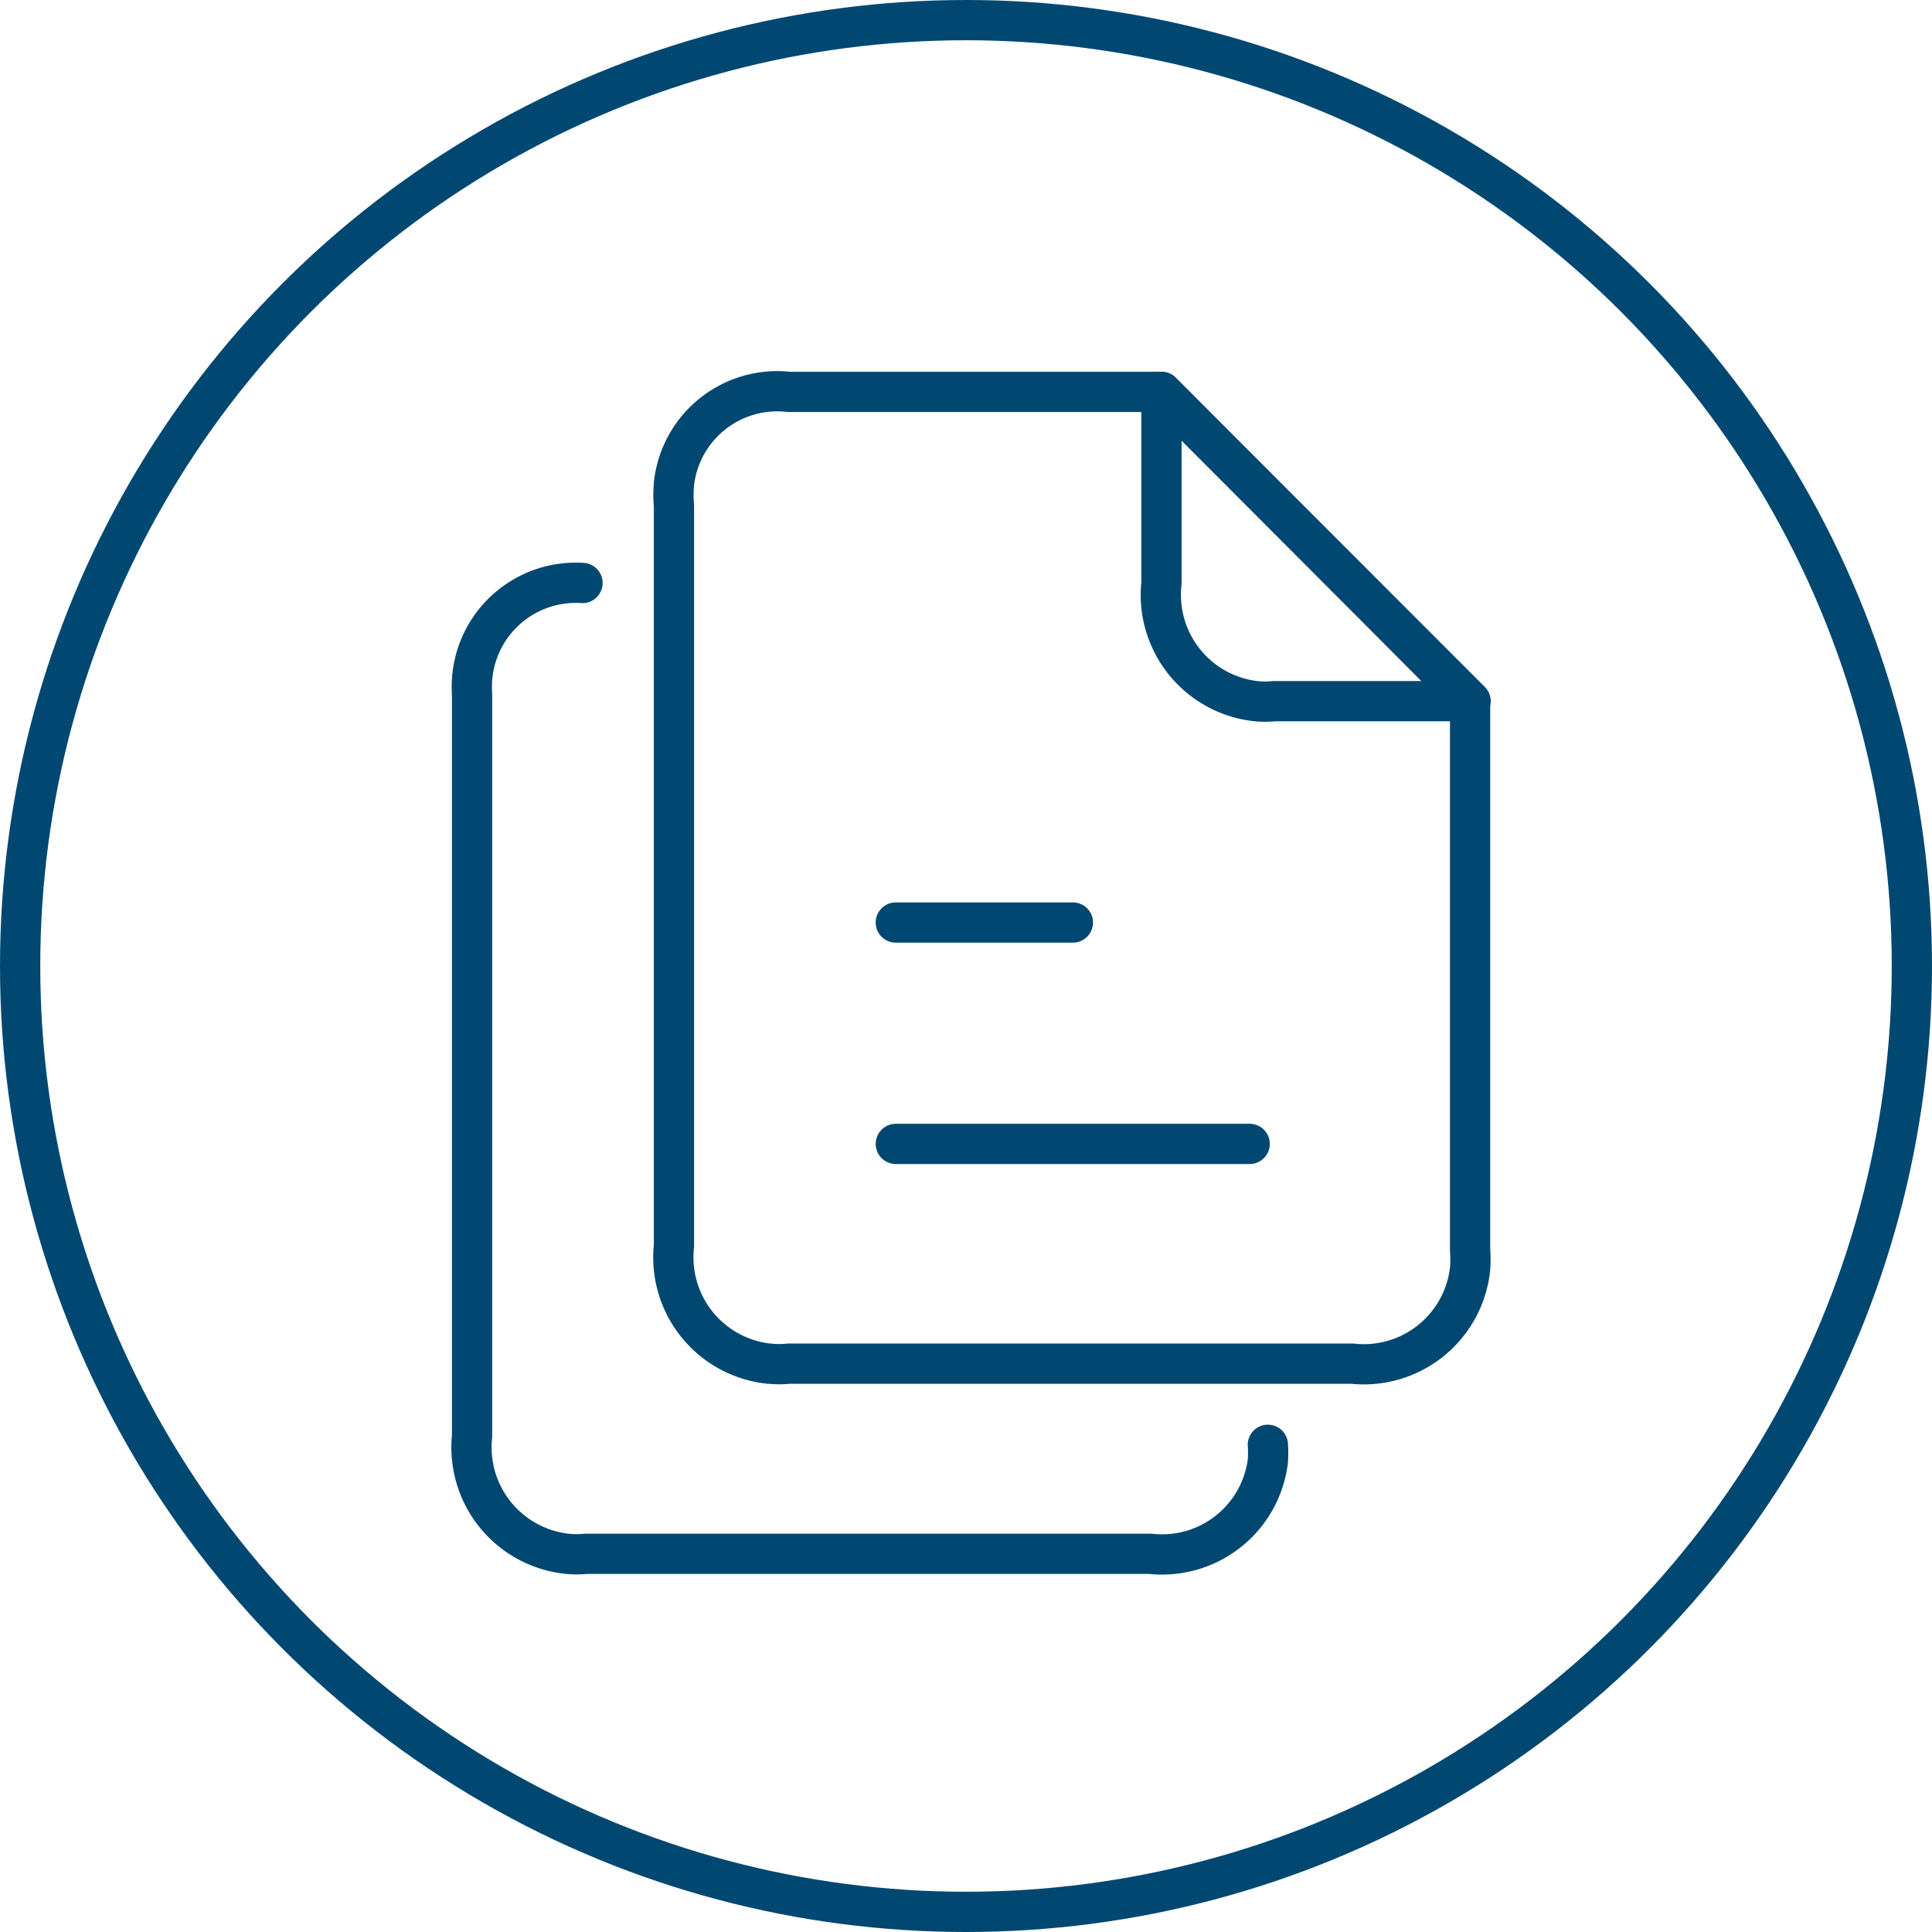
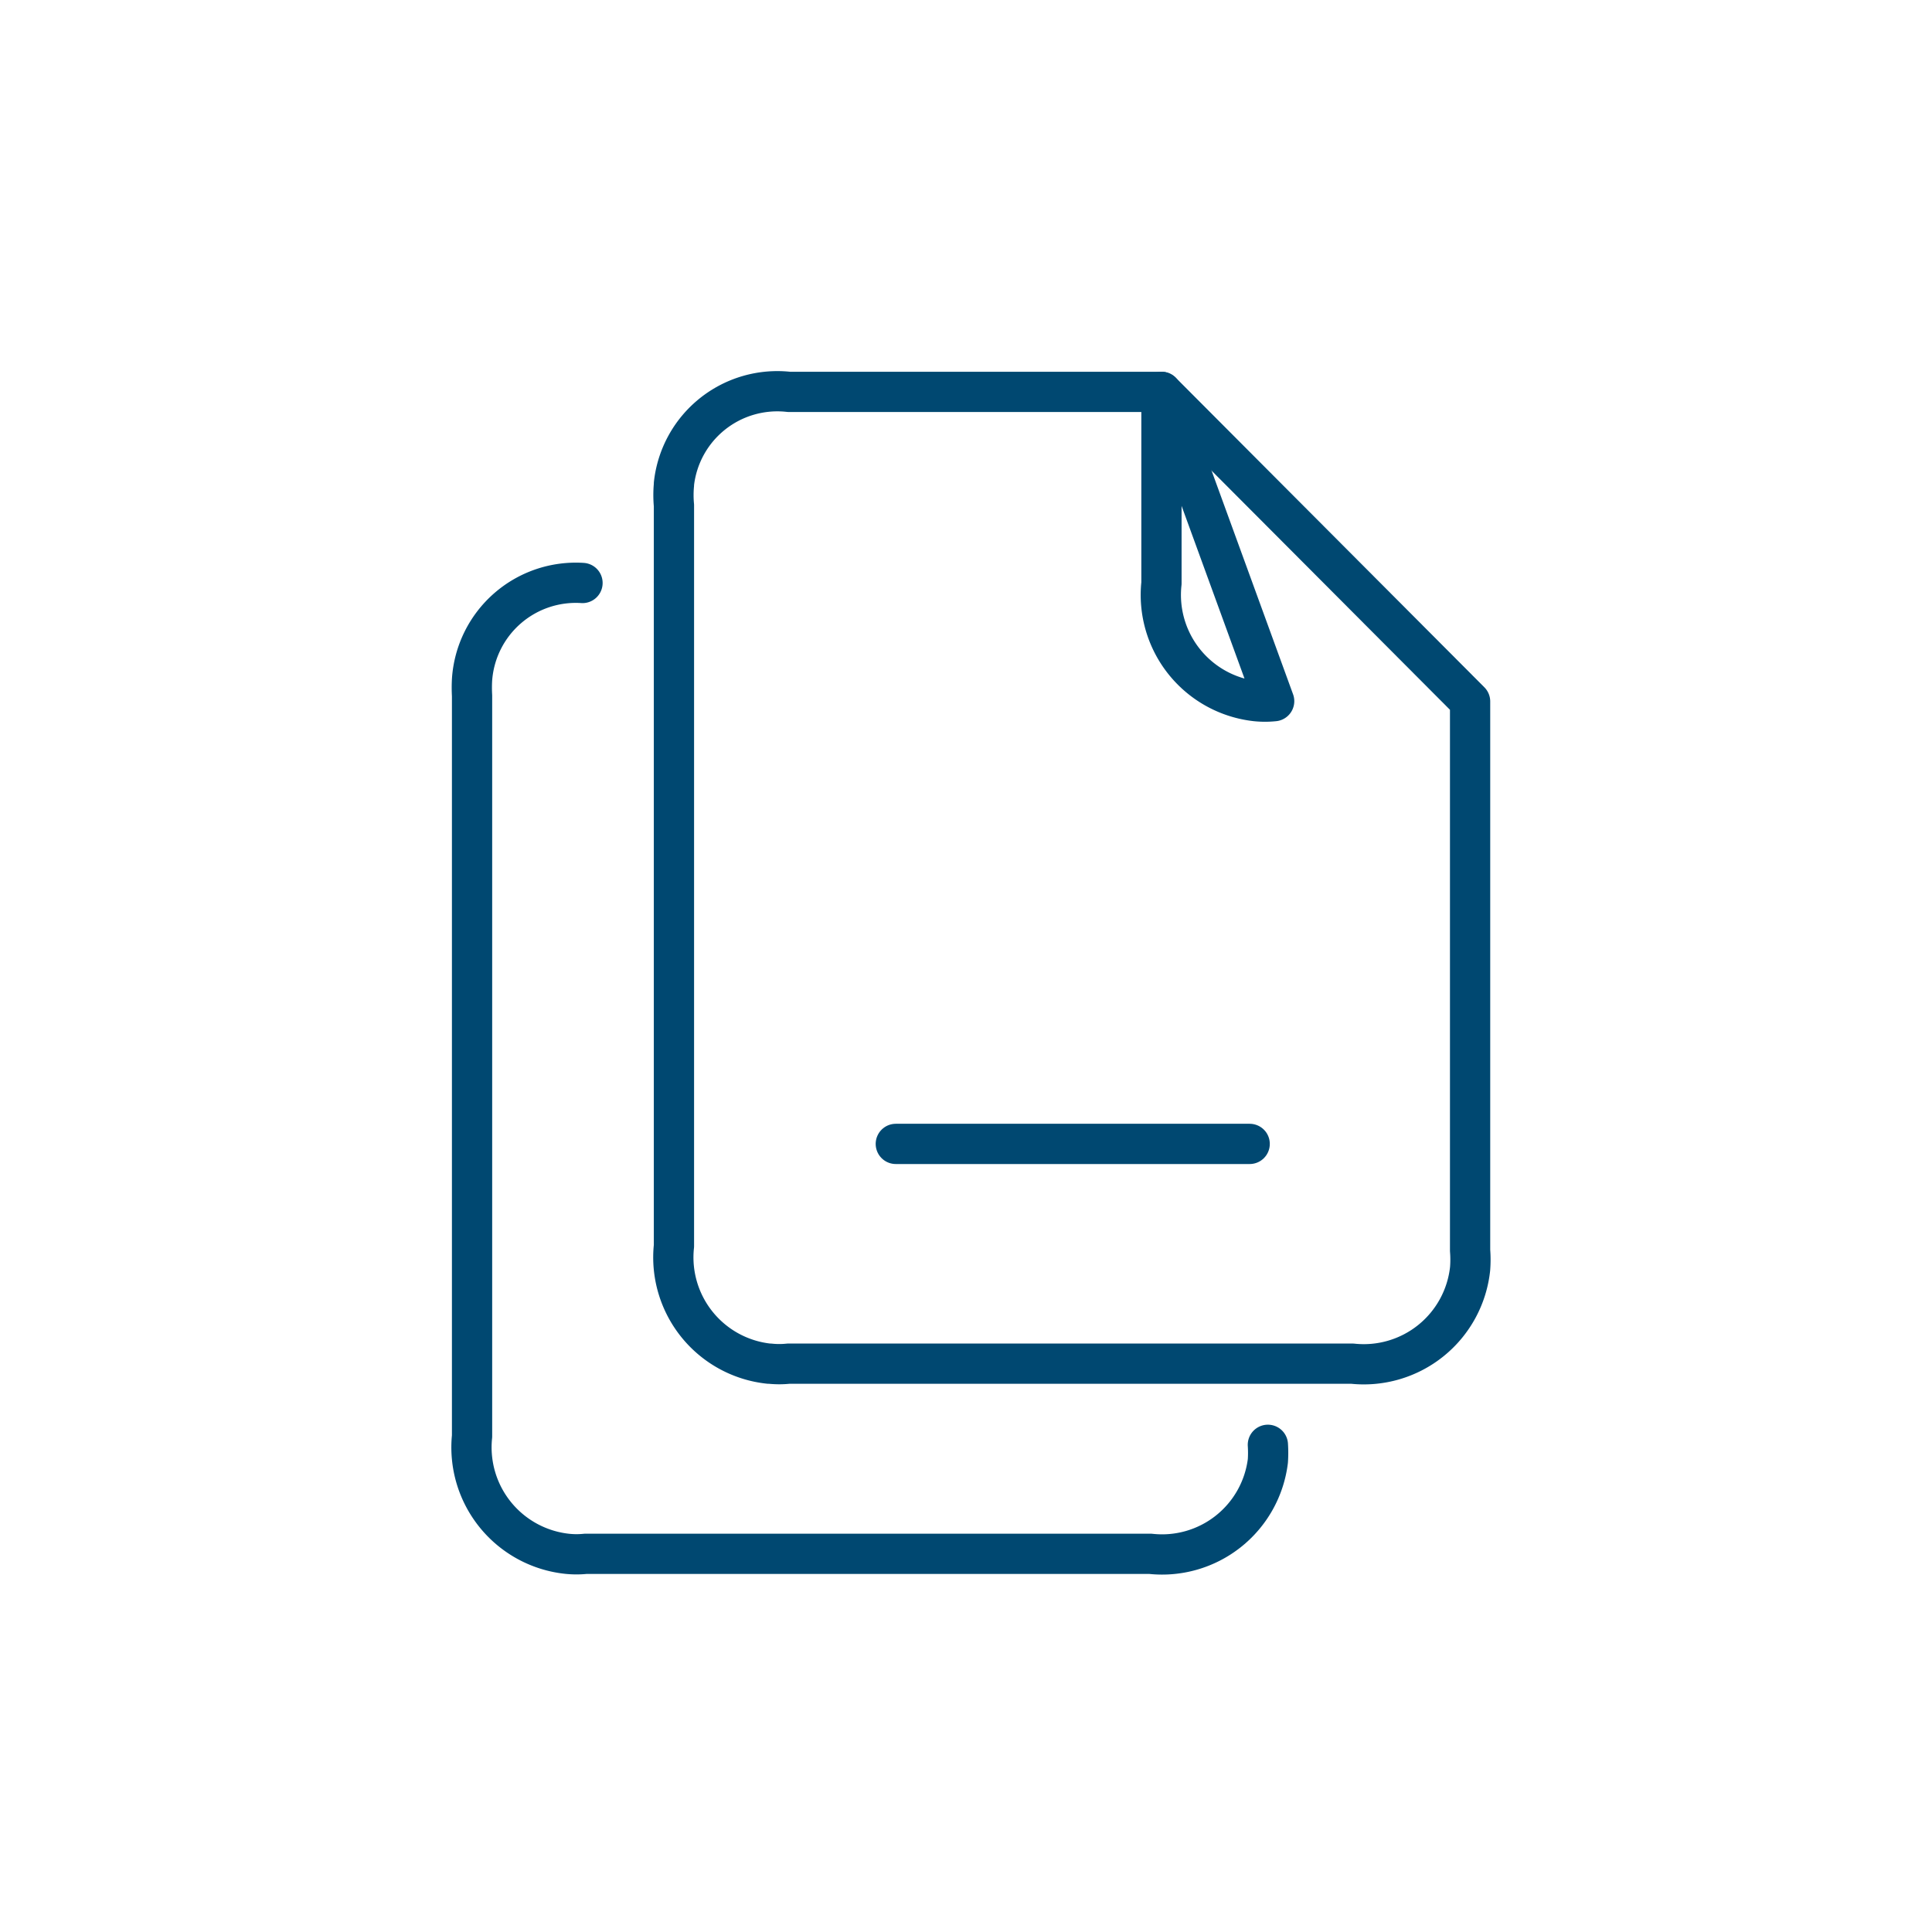
<svg xmlns="http://www.w3.org/2000/svg" id="Calque_1" data-name="Calque 1" viewBox="0 0 120 120">
  <defs>
    <style>.cls-1,.cls-2,.cls-3{fill:none;}.cls-2,.cls-3{stroke:#004871;stroke-width:2.5px;}.cls-3{stroke-linecap:round;stroke-linejoin:round;}</style>
  </defs>
  <g id="Groupe_7298" data-name="Groupe 7298">
    <g id="Ellipse_782" data-name="Ellipse 782">
      <circle class="cls-1" cx="60" cy="60" r="60" />
-       <circle class="cls-2" cx="60" cy="60" r="58.75" />
    </g>
    <g id="icons-subheader-bibliotheque">
-       <rect id="Rectangle_1705" data-name="Rectangle 1705" class="cls-1" x="28" y="23" width="64.71" height="75" />
      <g id="Groupe_7255" data-name="Groupe 7255">
        <path id="Tracé_6032" data-name="Tracé 6032" class="cls-3" d="M72.14,24.34H49a6.46,6.46,0,0,0-7.14,5.71v.06a6.84,6.84,0,0,0,0,1.28v46a6.64,6.64,0,0,0,5.9,7.31h.07a5.43,5.43,0,0,0,1.14,0H84a6.64,6.64,0,0,0,7.31-5.89v0a7.23,7.23,0,0,0,0-1.14V43.57Z" />
-         <path id="Tracé_6033" data-name="Tracé 6033" class="cls-3" d="M72.14,36.23A6.64,6.64,0,0,0,78,43.55h0a5.43,5.43,0,0,0,1.14,0h12.2L72.14,24.34Z" />
-         <line id="Ligne_693" data-name="Ligne 693" class="cls-3" x1="55.64" y1="57.3" x2="66.64" y2="57.3" />
+         <path id="Tracé_6033" data-name="Tracé 6033" class="cls-3" d="M72.14,36.23A6.64,6.64,0,0,0,78,43.55h0a5.43,5.43,0,0,0,1.14,0L72.14,24.34Z" />
        <line id="Ligne_694" data-name="Ligne 694" class="cls-3" x1="55.64" y1="71.05" x2="77.62" y2="71.05" />
        <path id="Tracé_6034" data-name="Tracé 6034" class="cls-3" d="M36.18,36.21a6.46,6.46,0,0,0-6.86,6h0a9,9,0,0,0,0,1v46a6.65,6.65,0,0,0,5.91,7.3,5.53,5.53,0,0,0,1.15,0H71.45a6.62,6.62,0,0,0,7.3-5.77,7.69,7.69,0,0,0,0-1" />
      </g>
    </g>
  </g>
</svg>